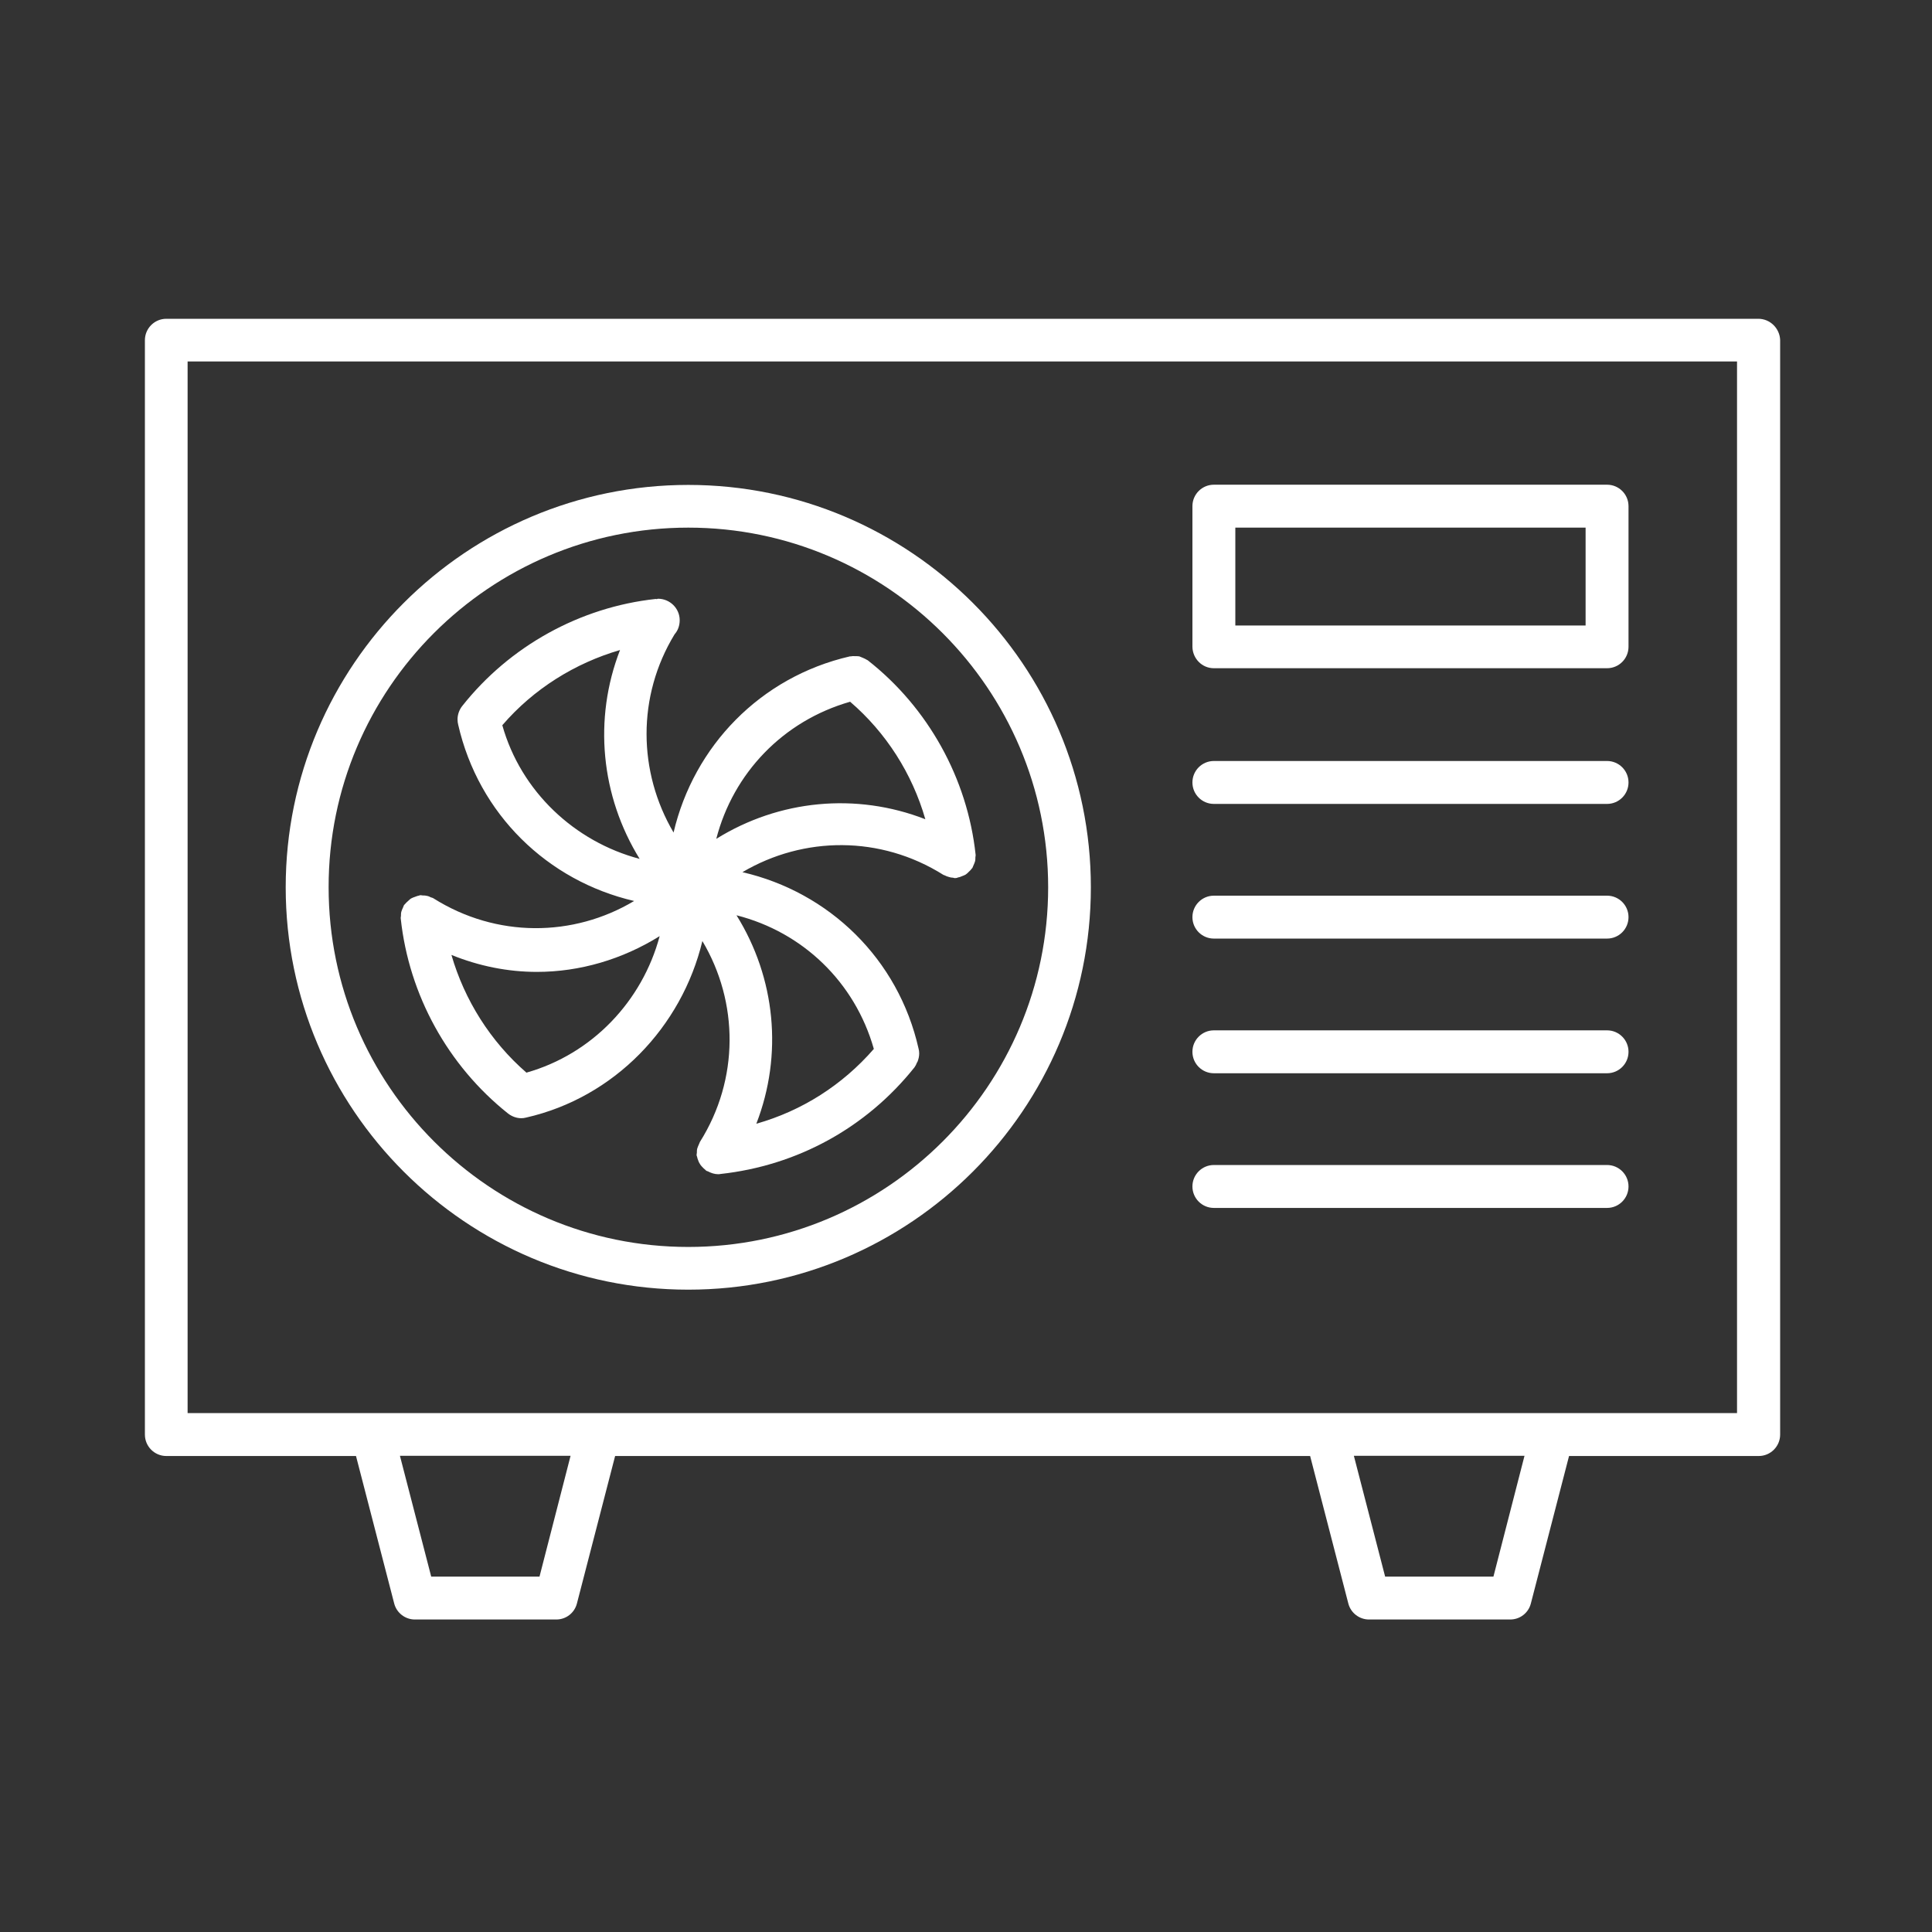
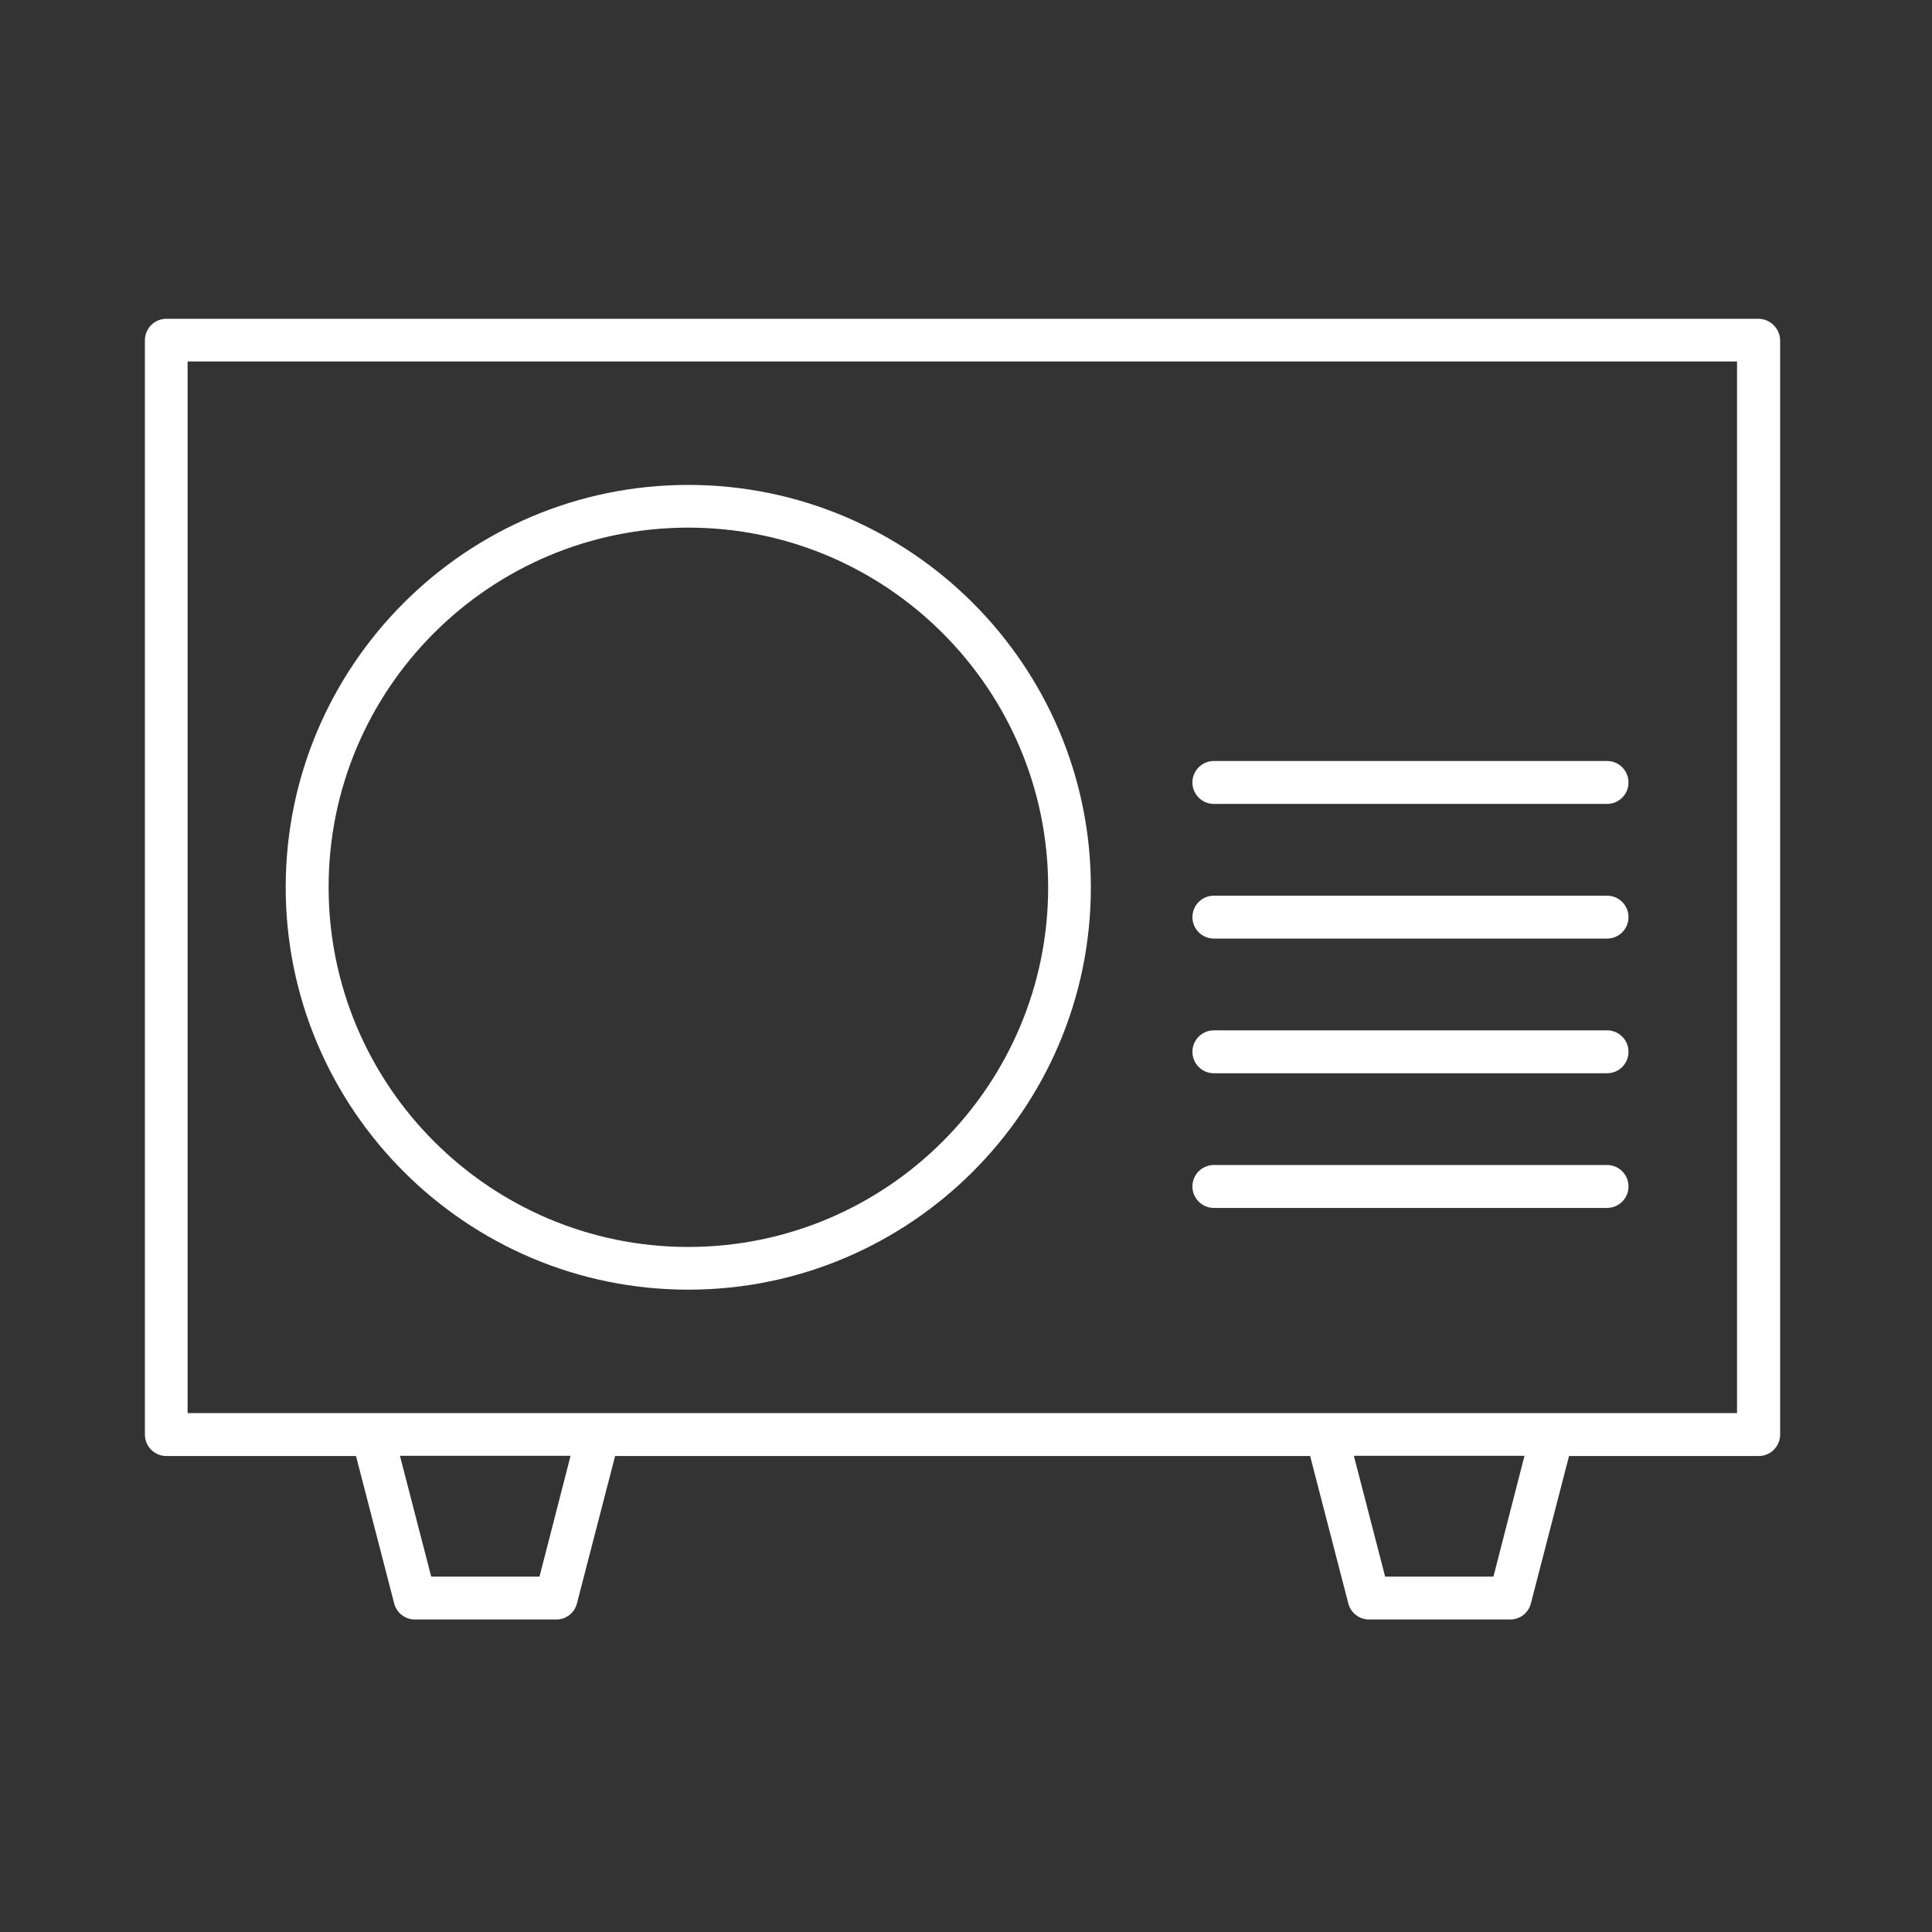
<svg xmlns="http://www.w3.org/2000/svg" width="200" height="200" viewBox="0 0 200 200" fill="none">
  <rect x="0" y="0" width="200" height="200" fill="#333333" stroke="none" />
  <path d="M182.017 33H17.221C15.994 33 15 33.994 15 35.221V148.505C15 149.732 15.994 150.726 17.221 150.726H36.853L40.809 166C41.063 166.973 41.951 167.65 42.945 167.65H57.584C58.6 167.65 59.467 166.973 59.721 166L63.677 150.726H135.624L139.58 166C139.834 166.973 140.723 167.65 141.717 167.65H156.335C157.35 167.65 158.218 166.973 158.472 166L162.427 150.726H182.059C183.286 150.726 184.28 149.732 184.28 148.505V35.2C184.238 33.994 183.244 33 182.017 33ZM55.85 163.208H44.638L41.401 150.705H59.065L55.85 163.208ZM154.6 163.208H143.388L140.152 150.705H157.816L154.6 163.208ZM179.817 146.284H160.693H137.317H61.921H38.545H19.421V37.421H179.817V146.284Z" fill="white" />
-   <path d="M52.592 115.27C52.972 115.566 53.459 115.757 53.967 115.757C54.136 115.757 54.284 115.736 54.453 115.693C63.592 113.62 70.573 106.322 72.71 97.416C76.475 103.741 76.539 111.716 72.456 118.211C72.414 118.295 72.392 118.38 72.35 118.465C72.287 118.613 72.223 118.74 72.181 118.888C72.139 119.036 72.139 119.184 72.139 119.332C72.139 119.417 72.096 119.522 72.118 119.607C72.118 119.649 72.139 119.692 72.16 119.734C72.181 119.861 72.223 119.988 72.266 120.094C72.308 120.242 72.371 120.369 72.456 120.495C72.519 120.601 72.583 120.686 72.668 120.77C72.773 120.897 72.9 121.003 73.027 121.109C73.07 121.151 73.091 121.194 73.154 121.215C73.196 121.236 73.239 121.236 73.281 121.257C73.598 121.426 73.958 121.553 74.339 121.553C74.423 121.553 74.487 121.553 74.571 121.532C82.526 120.665 89.676 116.751 94.668 110.489C94.774 110.341 94.859 110.172 94.922 110.003C94.944 109.96 94.965 109.939 94.986 109.897C95.092 109.622 95.155 109.347 95.155 109.051C95.155 108.882 95.134 108.712 95.092 108.564C92.997 99.256 85.826 92.36 76.856 90.287C83.203 86.542 91.157 86.479 97.651 90.561C97.715 90.604 97.778 90.604 97.82 90.625C97.969 90.71 98.117 90.752 98.265 90.794C98.392 90.837 98.519 90.858 98.646 90.858C98.709 90.858 98.751 90.9 98.815 90.9C98.899 90.9 98.984 90.9 99.047 90.879C99.09 90.879 99.111 90.858 99.153 90.837C99.323 90.815 99.471 90.752 99.619 90.688C99.724 90.646 99.851 90.604 99.957 90.54C100.084 90.456 100.169 90.371 100.274 90.265C100.38 90.16 100.486 90.075 100.571 89.948C100.592 89.906 100.634 89.885 100.655 89.863C100.698 89.779 100.719 89.694 100.761 89.61C100.824 89.462 100.888 89.335 100.93 89.186C100.973 89.038 100.973 88.89 100.973 88.742C100.973 88.658 101.015 88.552 100.994 88.467C100.148 80.576 96.065 73.236 89.824 68.349C89.803 68.328 89.761 68.328 89.739 68.307C89.612 68.222 89.464 68.159 89.316 68.095C89.189 68.053 89.084 67.989 88.957 67.947C88.83 67.926 88.703 67.926 88.576 67.926C88.407 67.926 88.259 67.905 88.089 67.947C88.047 67.947 88.005 67.947 87.984 67.947C78.697 70.084 71.821 77.255 69.727 86.183C66.046 79.921 65.919 72.093 69.833 65.662C70.171 65.282 70.362 64.774 70.362 64.203C70.362 62.976 69.346 61.981 68.119 61.981C68.077 61.981 68.035 62.003 67.992 62.024C67.95 62.024 67.929 62.003 67.886 62.003C60.038 62.849 52.74 66.889 47.832 73.109C47.557 73.469 47.388 73.913 47.366 74.378C47.366 74.42 47.366 74.463 47.366 74.505C47.366 74.674 47.388 74.844 47.43 75.013C49.545 84.3 56.696 91.196 65.644 93.269C59.34 97.035 51.386 97.098 44.87 92.994C44.786 92.931 44.68 92.931 44.595 92.888C44.468 92.825 44.341 92.762 44.193 92.74C44.045 92.698 43.918 92.698 43.77 92.698C43.664 92.698 43.58 92.656 43.474 92.677C43.432 92.677 43.389 92.719 43.347 92.719C43.199 92.74 43.072 92.804 42.945 92.846C42.797 92.888 42.67 92.952 42.543 93.016C42.437 93.079 42.353 93.185 42.247 93.269C42.12 93.375 42.014 93.481 41.908 93.608C41.887 93.65 41.845 93.65 41.824 93.692C41.782 93.777 41.76 93.862 41.718 93.946C41.655 94.094 41.591 94.221 41.549 94.369C41.507 94.517 41.507 94.665 41.507 94.814C41.507 94.898 41.464 95.004 41.485 95.089C42.332 103.001 46.372 110.32 52.592 115.27ZM90.459 108.585C87.201 112.33 83.012 114.995 78.295 116.328C81.066 109.178 80.283 101.245 76.243 94.75C83.076 96.485 88.491 101.647 90.459 108.585ZM88.005 72.643C91.728 75.838 94.436 80.09 95.79 84.807C88.618 82.015 80.643 82.798 74.148 86.838C75.904 80.048 81.045 74.632 88.005 72.643ZM51.999 75.076C55.236 71.311 59.53 68.645 64.184 67.291C61.413 74.442 62.196 82.396 66.215 88.911C59.488 87.134 53.924 81.93 51.999 75.076ZM55.575 100.61C60.017 100.61 64.417 99.32 68.288 96.908C66.49 103.635 61.307 109.114 54.496 111.039C50.772 107.803 48.086 103.529 46.732 98.854C49.609 100.018 52.592 100.61 55.575 100.61Z" fill="white" />
  <path d="M71.251 133.506C94.225 133.506 112.926 114.826 112.926 91.852C112.926 68.878 94.225 50.198 71.251 50.198C48.277 50.198 29.576 68.878 29.576 91.852C29.576 114.826 48.277 133.506 71.251 133.506ZM71.251 54.62C91.792 54.62 108.505 71.332 108.505 91.852C108.505 112.393 91.792 129.084 71.251 129.084C50.71 129.084 34.019 112.372 34.019 91.852C33.998 71.311 50.71 54.62 71.251 54.62Z" fill="white" />
-   <path d="M125.66 69.174H166.362C167.589 69.174 168.583 68.18 168.583 66.953V52.398C168.583 51.171 167.589 50.177 166.362 50.177H125.66C124.433 50.177 123.439 51.171 123.439 52.398V66.953C123.46 68.18 124.433 69.174 125.66 69.174ZM127.881 54.619H164.141V64.752H127.881V54.619Z" fill="white" />
  <path d="M125.66 83.221H166.362C167.589 83.221 168.583 82.227 168.583 81C168.583 79.773 167.589 78.778 166.362 78.778H125.66C124.433 78.778 123.439 79.773 123.439 81C123.439 82.227 124.433 83.221 125.66 83.221Z" fill="white" />
  <path d="M125.66 97.162H166.362C167.589 97.162 168.583 96.168 168.583 94.941C168.583 93.714 167.589 92.72 166.362 92.72H125.66C124.433 92.72 123.439 93.714 123.439 94.941C123.439 96.168 124.433 97.162 125.66 97.162Z" fill="white" />
  <path d="M125.66 111.103H166.362C167.589 111.103 168.583 110.109 168.583 108.882C168.583 107.655 167.589 106.661 166.362 106.661H125.66C124.433 106.661 123.439 107.655 123.439 108.882C123.439 110.109 124.433 111.103 125.66 111.103Z" fill="white" />
  <path d="M125.66 125.044H166.362C167.589 125.044 168.583 124.049 168.583 122.822C168.583 121.595 167.589 120.601 166.362 120.601H125.66C124.433 120.601 123.439 121.595 123.439 122.822C123.439 124.049 124.433 125.044 125.66 125.044Z" fill="white" />
</svg>